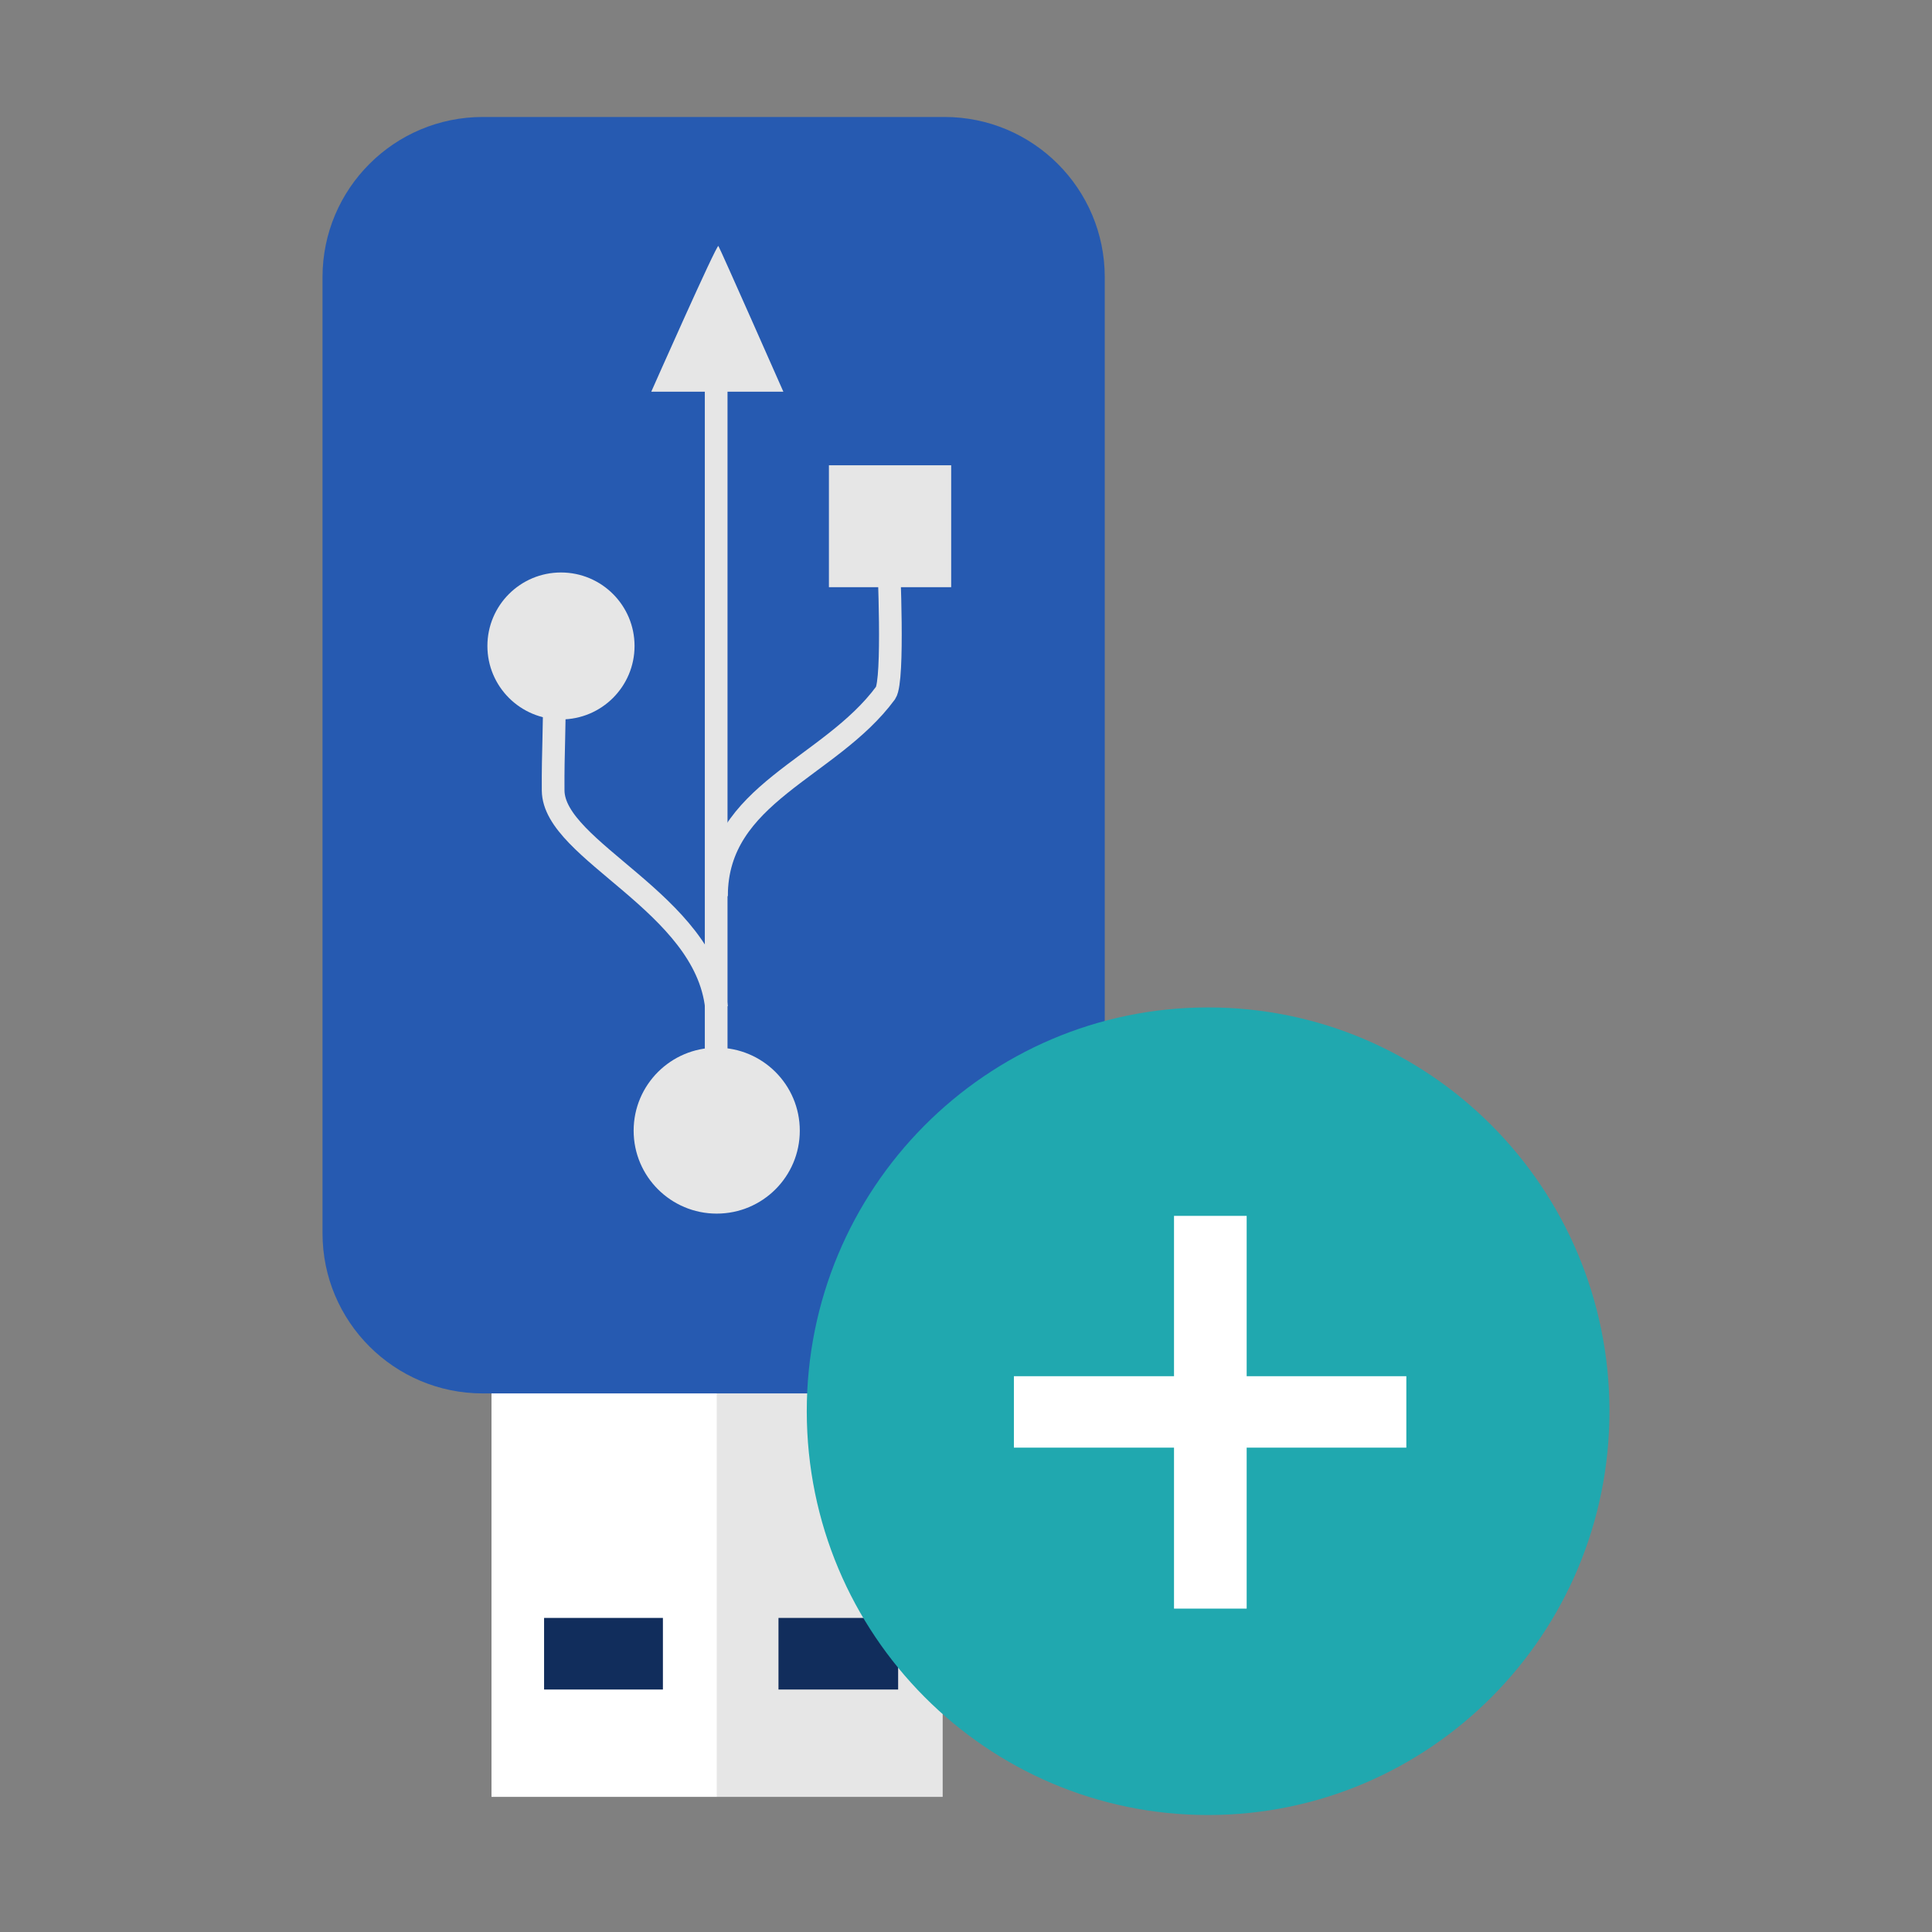
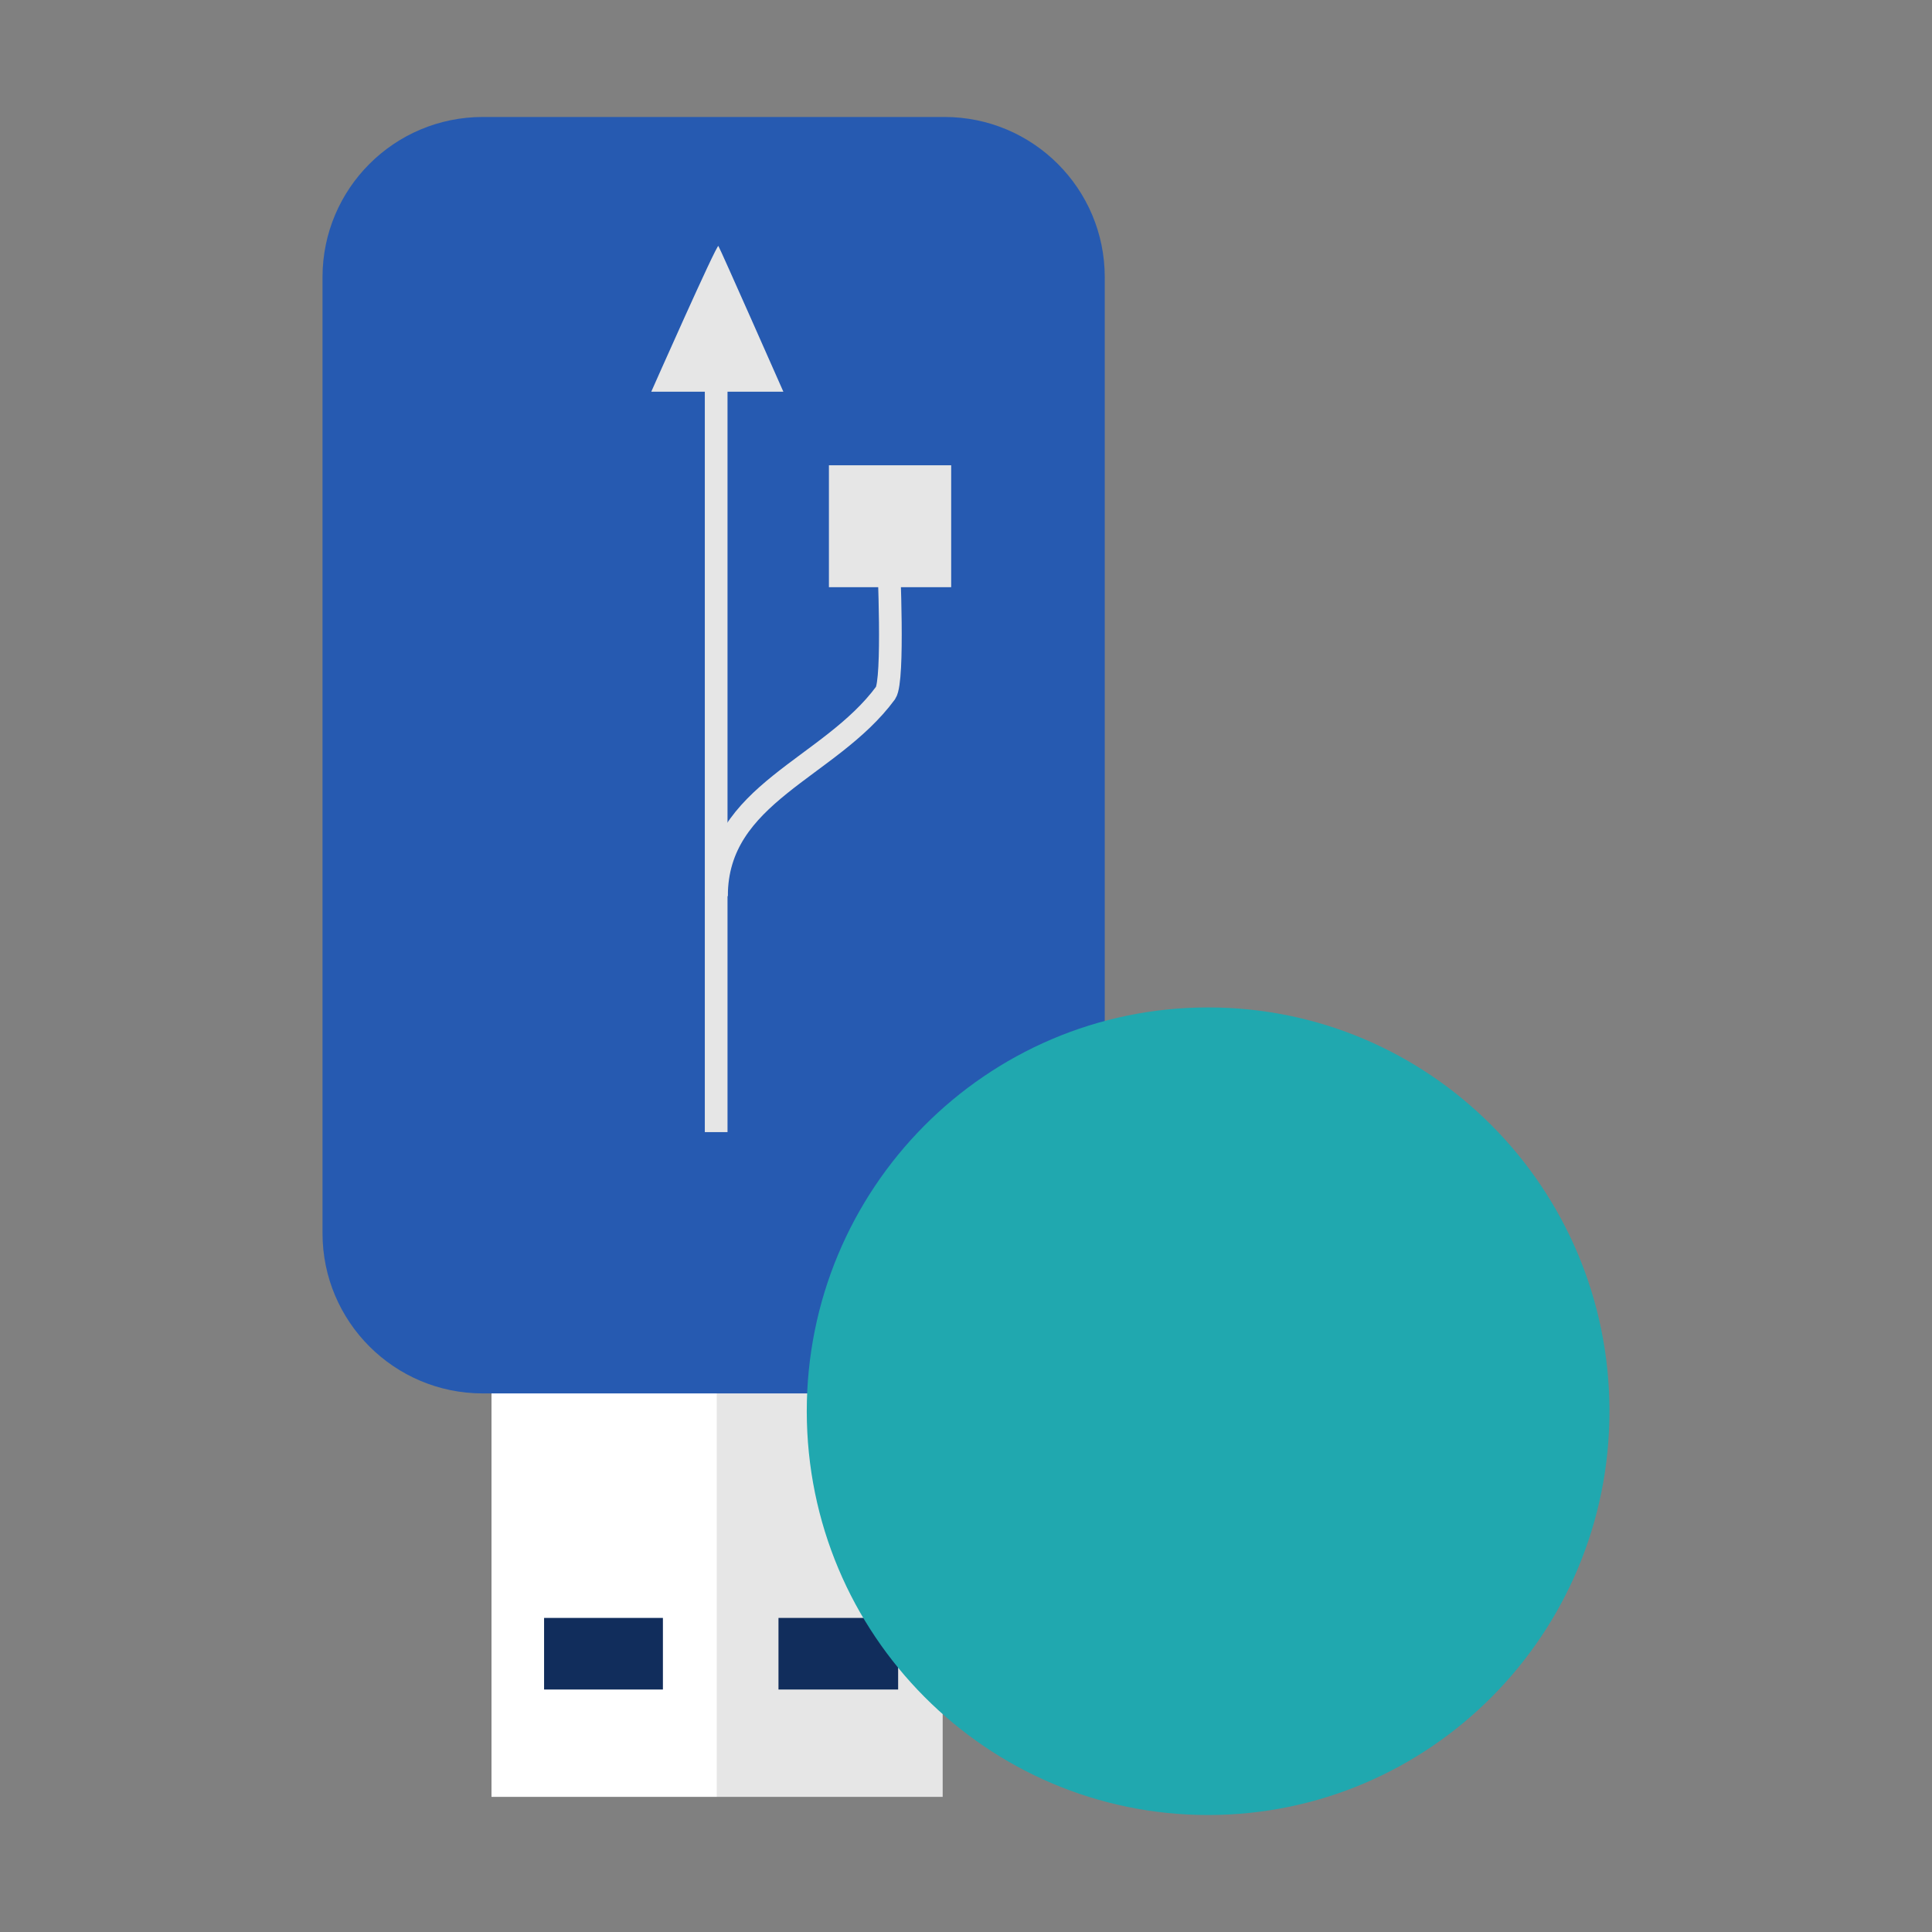
<svg xmlns="http://www.w3.org/2000/svg" width="384pt" height="384pt" version="1.1" viewBox="0 0 384 384">
  <rect x="0" y="0" width="384" height="384" fill="#808080" stroke="none" />
  <g>
    <path style="fill-rule:evenodd;fill:rgb(100.000%,100.000%,100.000%)" d="M 97.688 271.629 L 142.527 271.629 L 142.527 357.141 L 97.688 357.141 Z M 97.688 271.629" />
    <path style="fill-rule:evenodd;fill:rgb(90.196%,90.196%,90.196%)" d="M 142.523 271.629 L 187.363 271.629 L 187.363 357.141 L 142.523 357.141 Z M 142.523 271.629" />
    <path style="fill-rule:evenodd;fill:rgb(14.901%,35.294%,69.411%)" d="M 95.961 23.25 L 187.719 23.25 C 205.316 23.25 219.578 37.504 219.578 55.09 L 219.578 245.113 C 219.578 262.699 205.316 276.953 187.719 276.953 L 95.961 276.953 C 78.367 276.953 64.102 262.699 64.102 245.113 L 64.102 55.09 C 64.102 37.504 78.367 23.25 95.961 23.25 Z M 95.961 23.25" />
    <path style="fill-rule:evenodd;fill:rgb(6.666%,17.647%,36.078%)" d="M 108.141 321.574 L 108.141 335.805 L 131.758 335.805 L 131.758 321.574 Z M 154.73 321.574 L 154.73 335.805 L 178.512 335.805 L 178.512 321.574 Z M 154.73 321.574" />
    <path style="fill:rgb(90.196%,90.196%,90.196%)" d="M 164.754 116.707 L 164.754 92.477 L 189.055 92.477 L 189.055 116.707 Z M 164.754 116.707" />
-     <path style="fill:rgb(90.196%,90.196%,90.196%)" d="M 142.453 208.234 C 151.574 208.234 158.965 215.617 158.965 224.727 C 158.965 233.832 151.574 241.219 142.453 241.215 C 133.336 241.215 125.941 233.832 125.941 224.727 C 125.941 215.617 133.336 208.234 142.453 208.234 Z M 142.453 208.234" />
-     <path style="fill:rgb(90.196%,90.196%,90.196%)" d="M 111.496 113.785 C 119.574 113.785 126.121 120.324 126.121 128.391 C 126.121 136.457 119.574 142.996 111.496 142.992 C 103.422 142.992 96.875 136.457 96.875 128.391 C 96.875 120.324 103.422 113.785 111.496 113.785 Z M 111.496 113.785" />
    <path style="fill-rule:evenodd;fill:rgb(90.196%,90.196%,90.196%)" d="M 129.445 77.852 C 129.445 77.852 142.465 48.445 142.785 48.891 C 143.105 49.332 155.699 77.852 155.699 77.852 Z M 129.445 77.852" />
-     <path style="fill:none;stroke-width:6.015;stroke:rgb(90.196%,90.196%,90.196%);stroke-miterlimit:2.013" d="M 189.87 266.964 C 186.901 239.266 146.698 225.552 146.589 209.469 C 146.516 198.594 147.016 193.833 146.922 180" transform="matrix(0.75,0,0,0.75,0,0)" />
    <path style="fill:none;stroke-width:6.015;stroke:rgb(90.196%,90.196%,90.196%);stroke-miterlimit:2.013" d="M 189.875 237.49 C 189.875 210.219 219.844 203.797 234.698 183.625 C 236.964 180.208 235.49 149.38 235.49 147.411" transform="matrix(0.75,0,0,0.75,0,0)" />
    <path style="fill:none;stroke-width:6.015;stroke:rgb(90.196%,90.196%,90.196%);stroke-miterlimit:2.013" d="M 189.792 300.021 L 189.792 95.432" transform="matrix(0.75,0,0,0.75,0,0)" />
    <path style="fill-rule:evenodd;fill:rgb(12.549%,65.882%,68.627%)" d="M 319.895 280.34 C 319.812 236.031 284.055 200.172 240.012 200.234 C 195.969 200.297 160.309 236.258 160.352 280.566 C 160.395 324.879 196.117 360.77 240.16 360.75 C 284.203 360.727 319.895 324.801 319.895 280.492" />
-     <path style="fill-rule:evenodd;fill:rgb(100.000%,100.000%,100.000%)" d="M 233.344 241.664 L 233.344 273.531 L 201.52 273.531 L 201.52 287.73 L 233.344 287.73 L 233.344 319.723 L 247.785 319.723 L 247.785 287.73 L 279.52 287.73 L 279.52 273.531 L 247.785 273.531 L 247.785 241.664 Z M 233.344 241.664" />
  </g>
</svg>